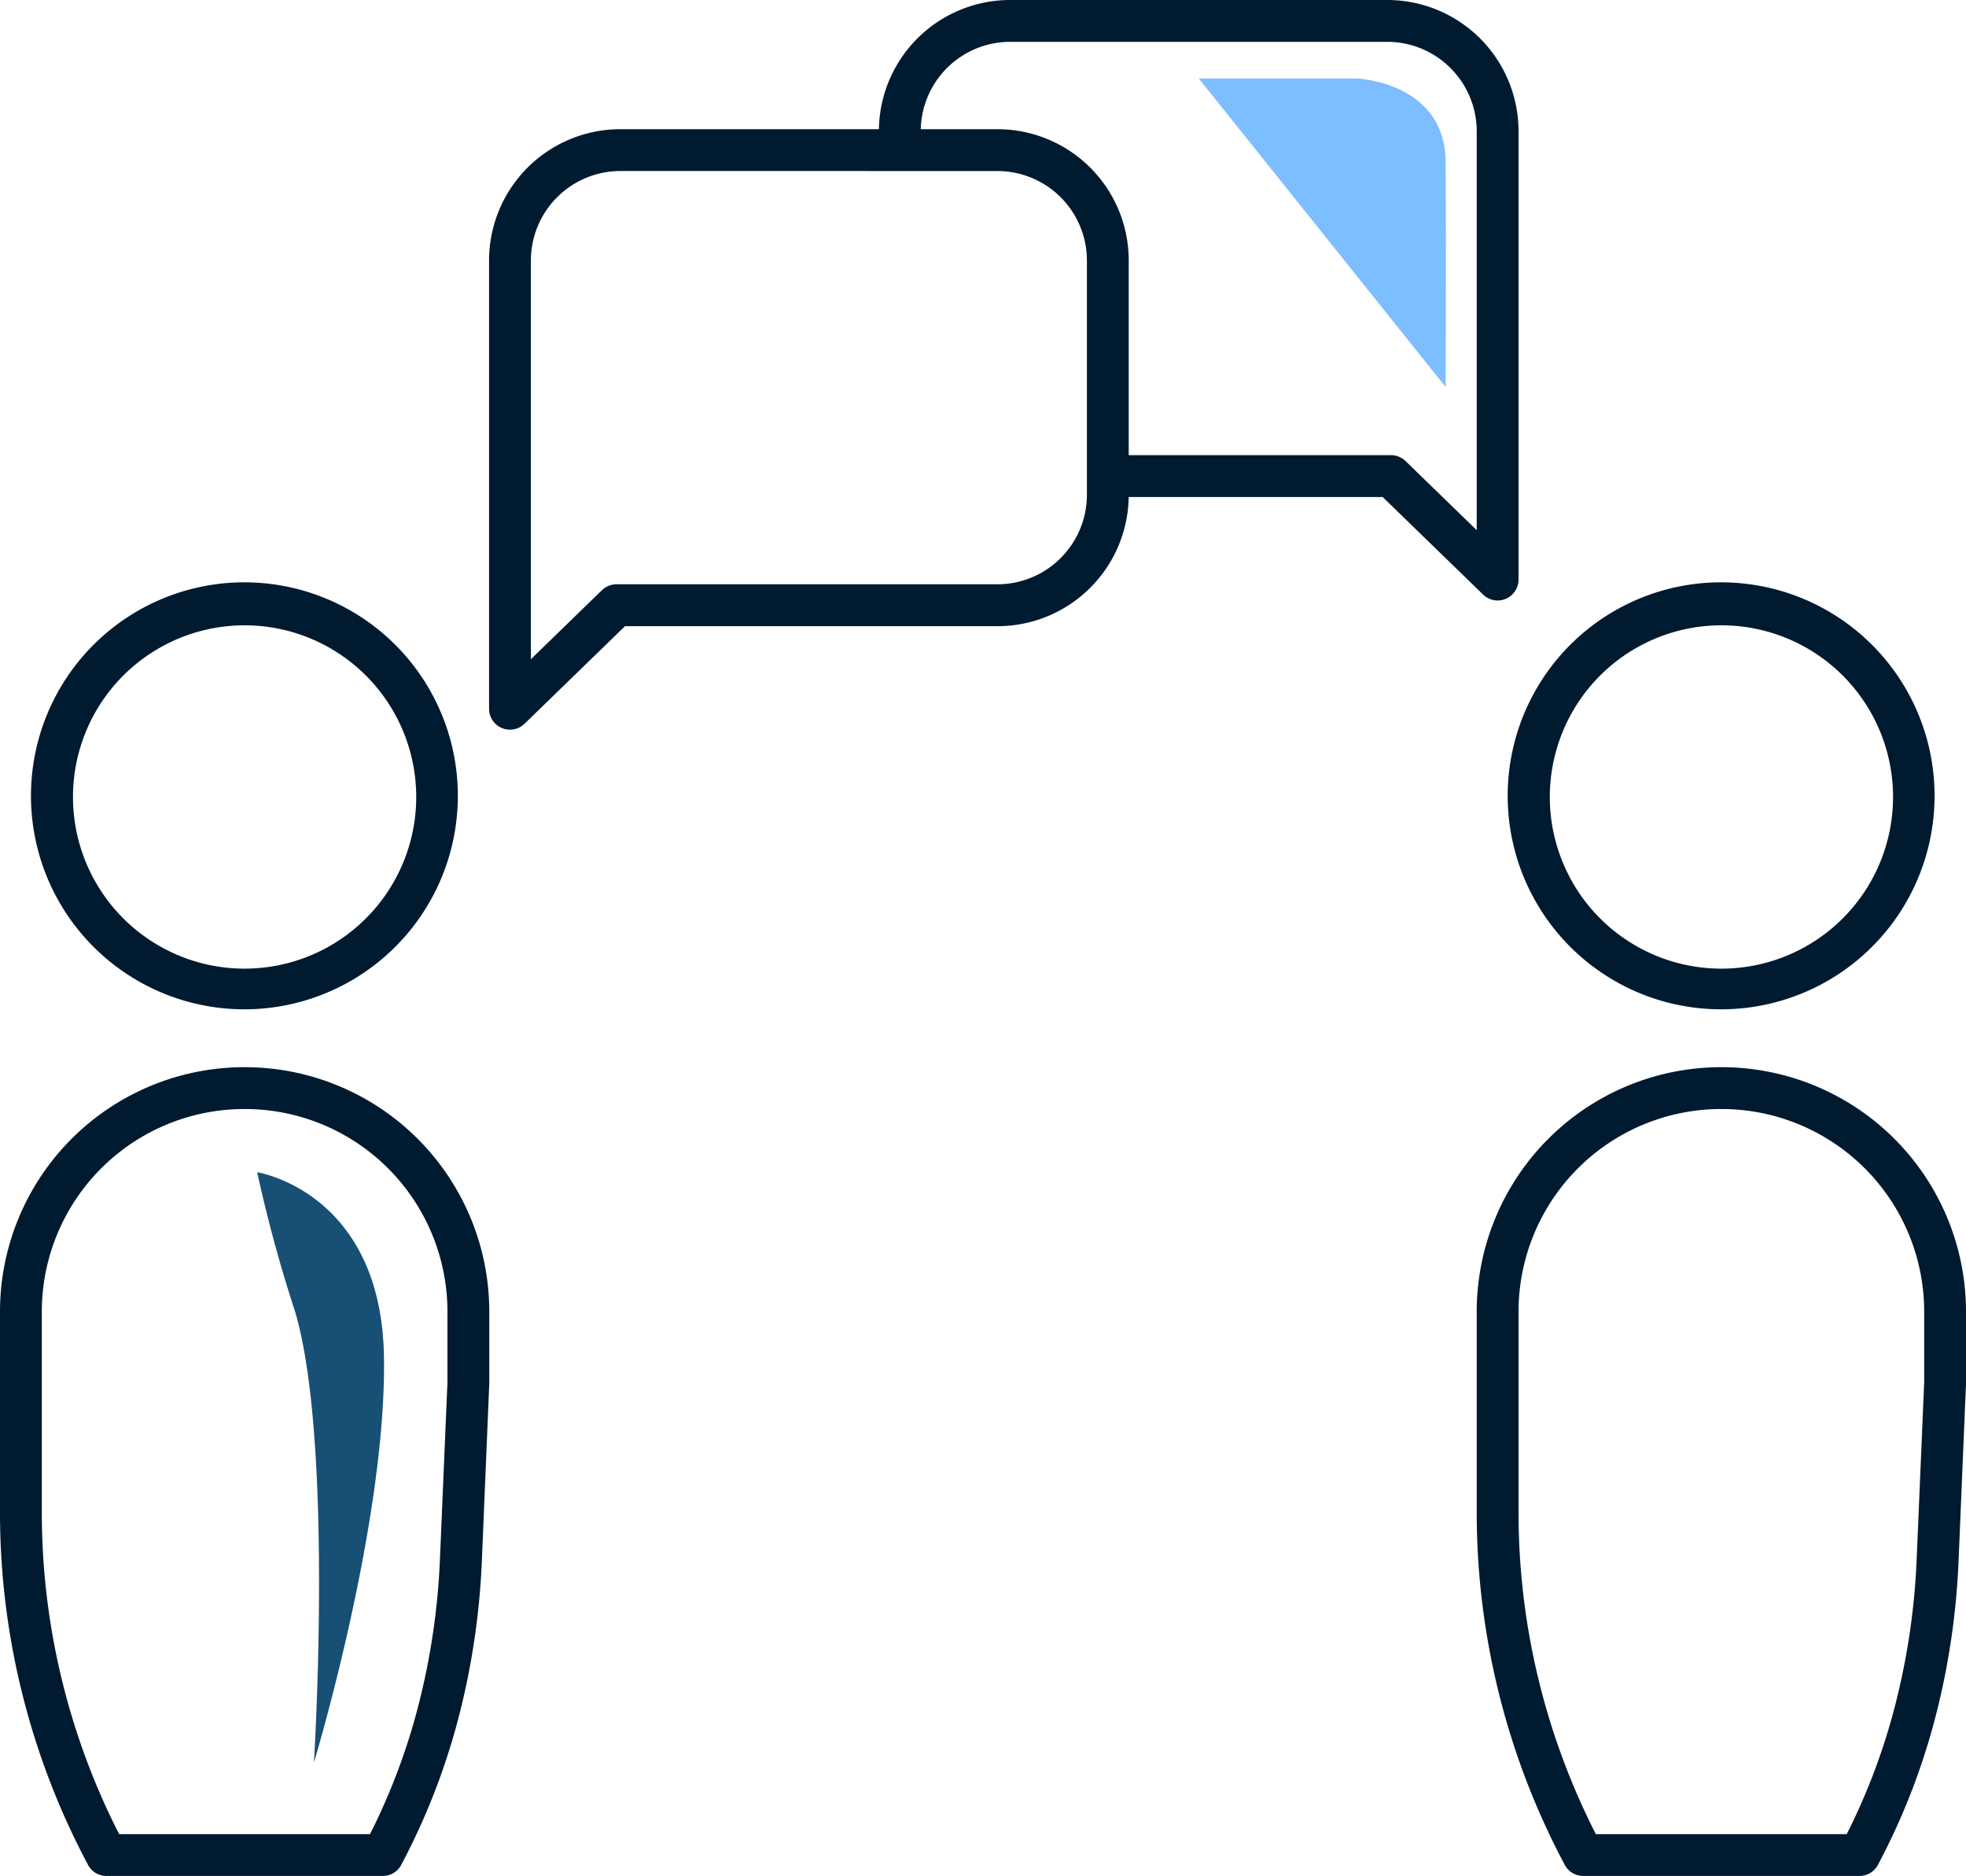
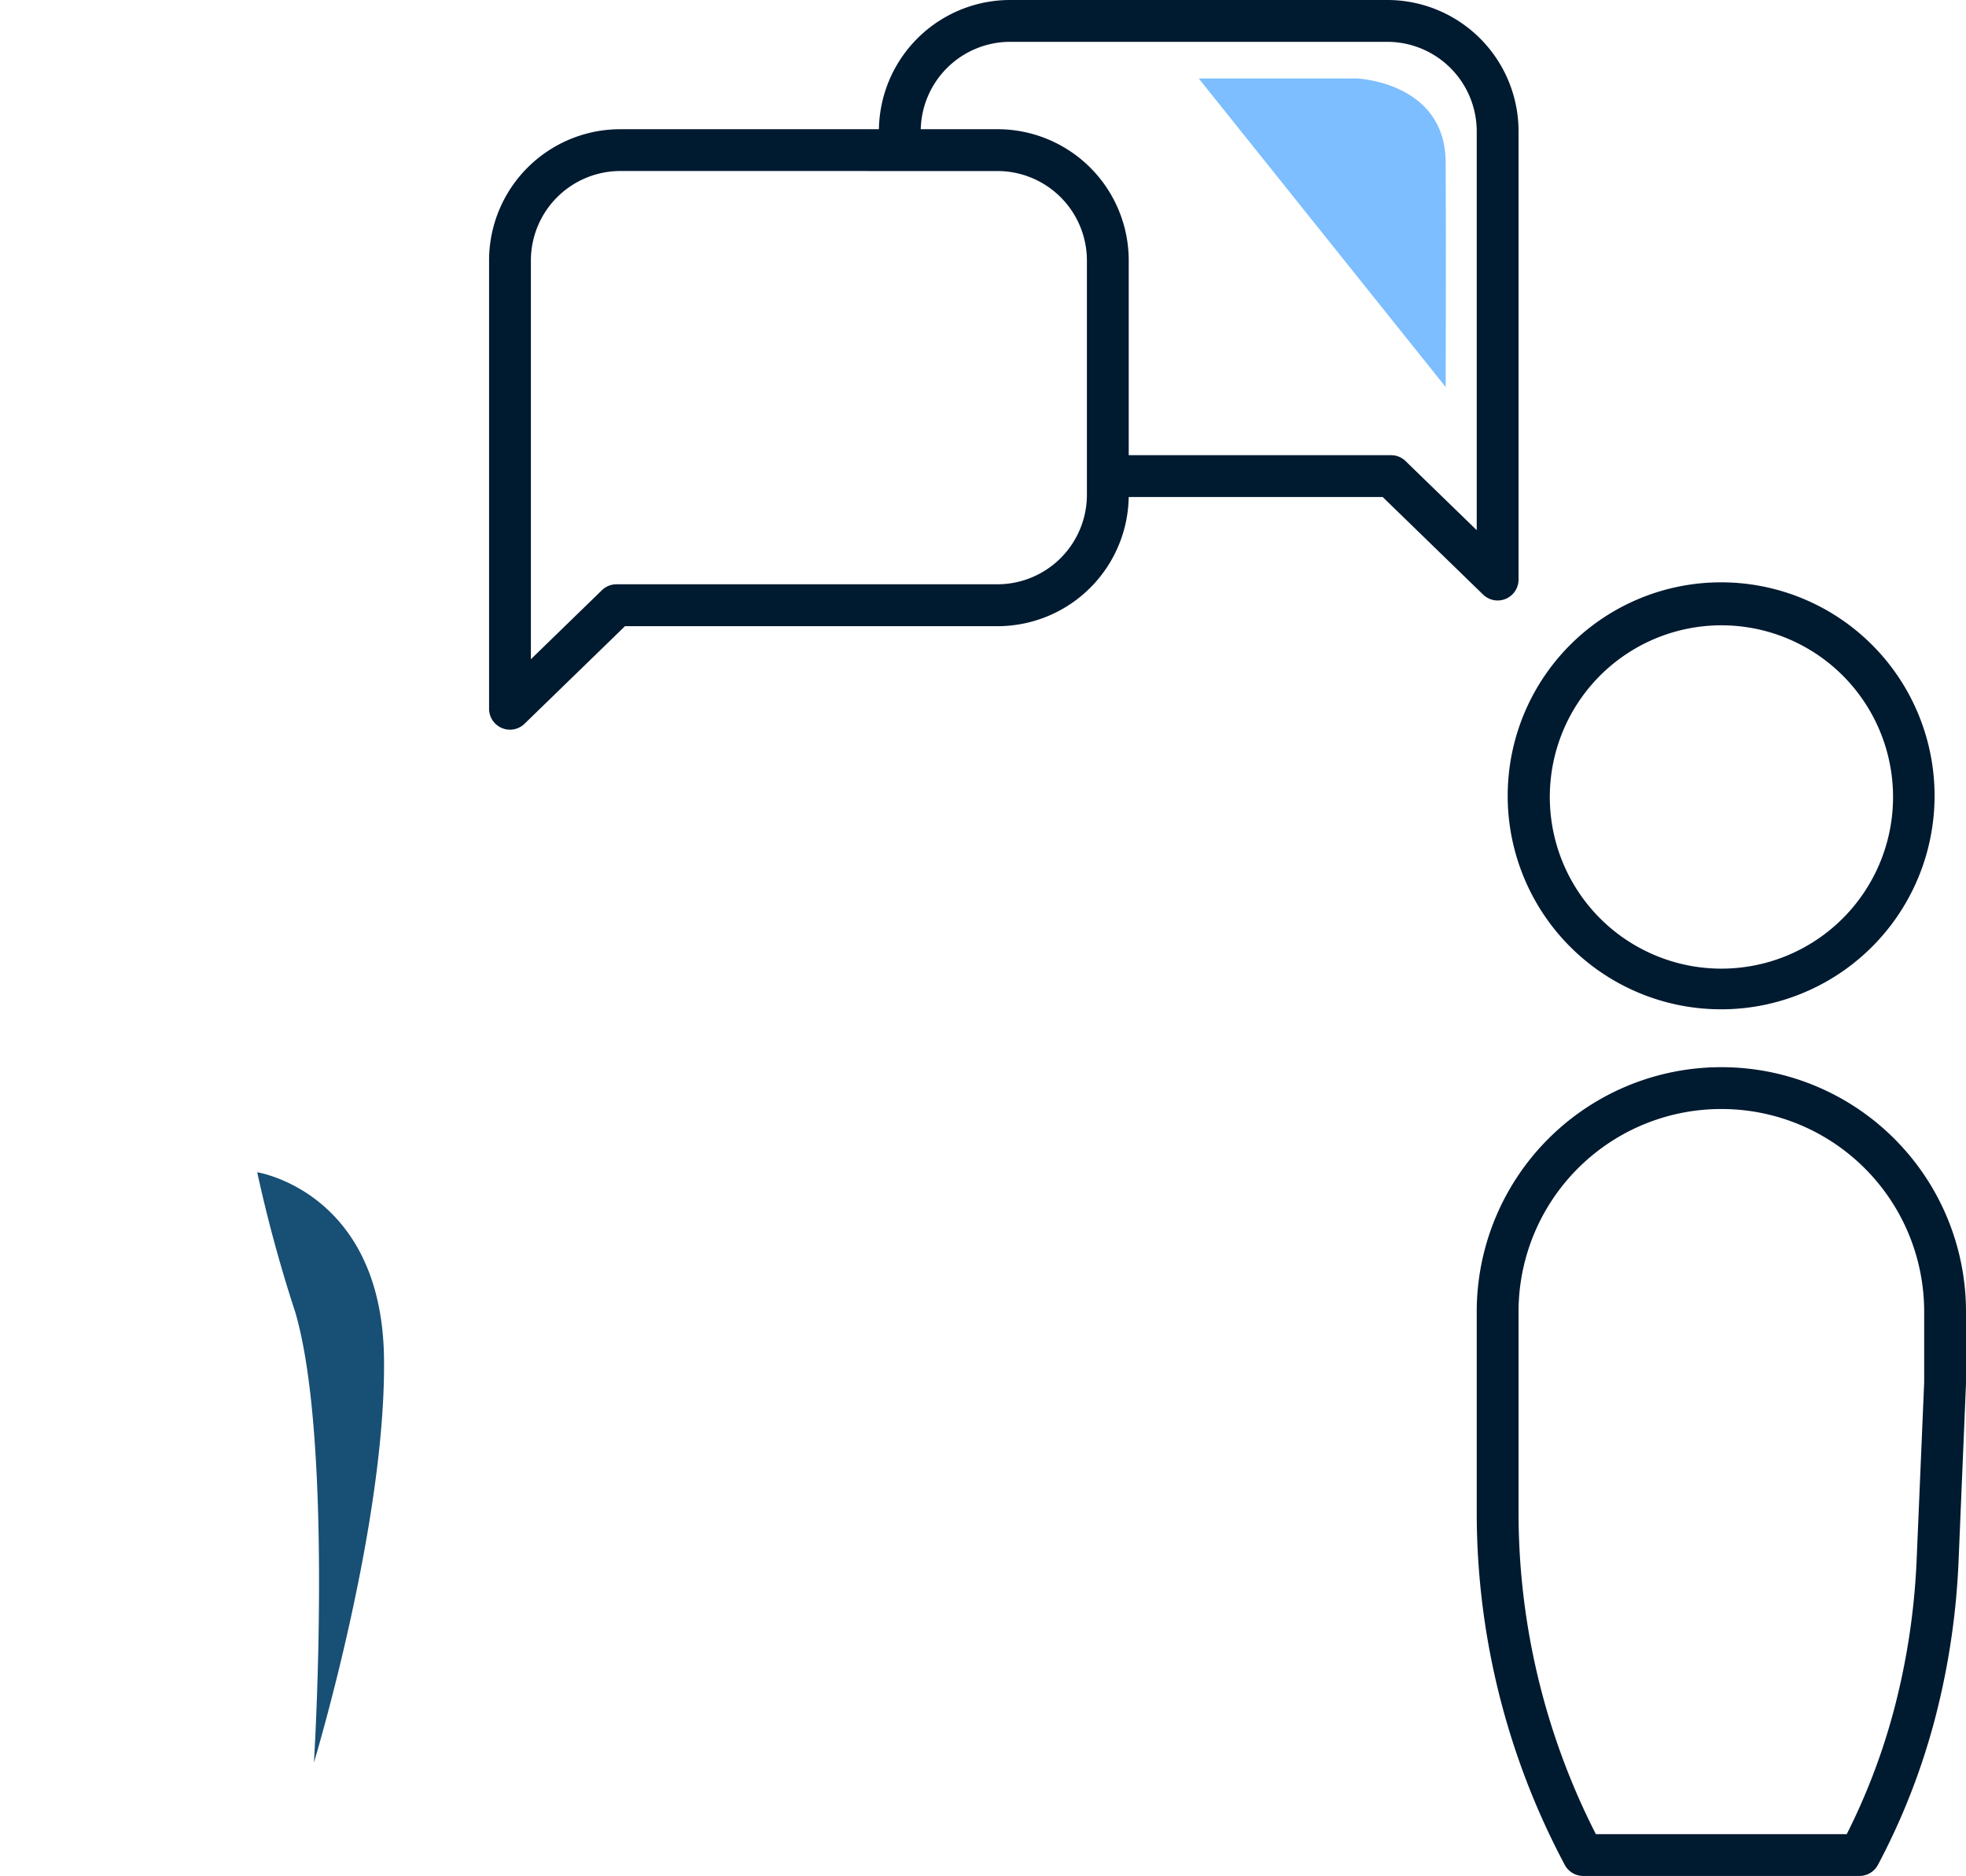
<svg xmlns="http://www.w3.org/2000/svg" id="Group_10949" data-name="Group 10949" width="97.176" height="92.703" viewBox="0 0 97.176 92.703">
-   <path id="Path_22702" data-name="Path 22702" d="M11.718,39.683a10.55,10.55,0,1,1-4.118.832A10.512,10.512,0,0,1,11.718,39.683Zm0,19.09A8.483,8.483,0,1,0,8.405,58.1,8.457,8.457,0,0,0,11.718,58.773Z" transform="translate(0.374 -10.906)" fill="#001a30" />
-   <path id="Path_22703" data-name="Path 22703" d="M11.092,73.555h0A12.083,12.083,0,0,1,23.184,85.647v3.5q0,.022,0,.043l-.366,8.733a36.937,36.937,0,0,1-1.13,7.687,33.485,33.485,0,0,1-2.8,7.258l-.029.054-.023.044a1.034,1.034,0,0,1-.917.556H4.263a1.034,1.034,0,0,1-.912-.548A37.037,37.037,0,0,1-1,95.557V85.647A12.083,12.083,0,0,1,11.092,73.555ZM21.117,89.124V85.647A10.016,10.016,0,0,0,11.092,75.622h0A10.016,10.016,0,0,0,1.067,85.647v9.909a34.97,34.97,0,0,0,3.822,15.9h12.4a31.531,31.531,0,0,0,2.392-6.362,34.866,34.866,0,0,0,1.066-7.256Z" transform="translate(1 -20.818)" fill="#001a30" />
  <path id="Path_22704" data-name="Path 22704" d="M91,28.674a1.033,1.033,0,0,1-.72-.292l-4.965-4.822H72.128a1.034,1.034,0,0,1,0-2.067h13.6a1.034,1.034,0,0,1,.72.292L89.965,25.2V5.492A4.425,4.425,0,0,0,85.54,1.067H66.908a4.425,4.425,0,0,0-4.425,4.425,1.034,1.034,0,0,1-2.067,0A6.488,6.488,0,0,1,66.908-1H85.54a6.488,6.488,0,0,1,6.492,6.492V27.64A1.034,1.034,0,0,1,91,28.674Z" transform="translate(-16.973 1)" fill="#001a30" />
  <path id="Path_22705" data-name="Path 22705" d="M34.208,37.7a1.034,1.034,0,0,1-1.033-1.034V14.519a6.488,6.488,0,0,1,6.492-6.492H58.3a6.488,6.488,0,0,1,6.492,6.492V26.094A6.488,6.488,0,0,1,58.3,32.586H39.893l-4.965,4.822A1.033,1.033,0,0,1,34.208,37.7Zm5.459-27.607a4.425,4.425,0,0,0-4.425,4.425v19.7l3.512-3.411a1.034,1.034,0,0,1,.72-.292H58.3a4.425,4.425,0,0,0,4.425-4.425V14.519A4.425,4.425,0,0,0,58.3,10.094Z" transform="translate(-9.001 -1.642)" fill="#001a30" />
  <path id="Path_22706" data-name="Path 22706" d="M114.908,39.683a10.55,10.55,0,1,1-4.118.832A10.512,10.512,0,0,1,114.908,39.683Zm0,19.09A8.483,8.483,0,1,0,111.6,58.1,8.457,8.457,0,0,0,114.908,58.773Z" transform="translate(-29.824 -10.906)" fill="#001a30" />
  <path id="Path_22707" data-name="Path 22707" d="M114.283,73.555h0a12.083,12.083,0,0,1,12.092,12.092v3.5q0,.022,0,.043l-.366,8.733a36.938,36.938,0,0,1-1.13,7.687,33.486,33.486,0,0,1-2.8,7.256l-.03.056-.023.043a1.034,1.034,0,0,1-.917.556H107.454a1.034,1.034,0,0,1-.912-.548,37.038,37.038,0,0,1-4.351-17.417V85.647a12.083,12.083,0,0,1,12.092-12.092Zm10.025,15.569V85.647a10.016,10.016,0,0,0-10.025-10.025h0a10.016,10.016,0,0,0-10.025,10.025v9.909a34.97,34.97,0,0,0,3.822,15.9h12.4a31.531,31.531,0,0,0,2.392-6.362,34.865,34.865,0,0,0,1.066-7.256Z" transform="translate(-29.199 -20.818)" fill="#001a30" />
  <path id="Path_22703-2" data-name="Path 22703" d="M-4340.182-12497.808s6.134.952,6.266,9.125-3.462,20.045-3.462,20.045.98-15.723-.918-22.241A70.508,70.508,0,0,1-4340.182-12497.808Z" transform="translate(4352.895 12555.737)" fill="#174f75" />
  <path id="Path_22704-2" data-name="Path 22704" d="M-4227.611-12628.56h7.786s4.395.153,4.42,4.134,0,11.116,0,11.116Z" transform="translate(4286.862 12632.436)" fill="#7cbeff" />
</svg>